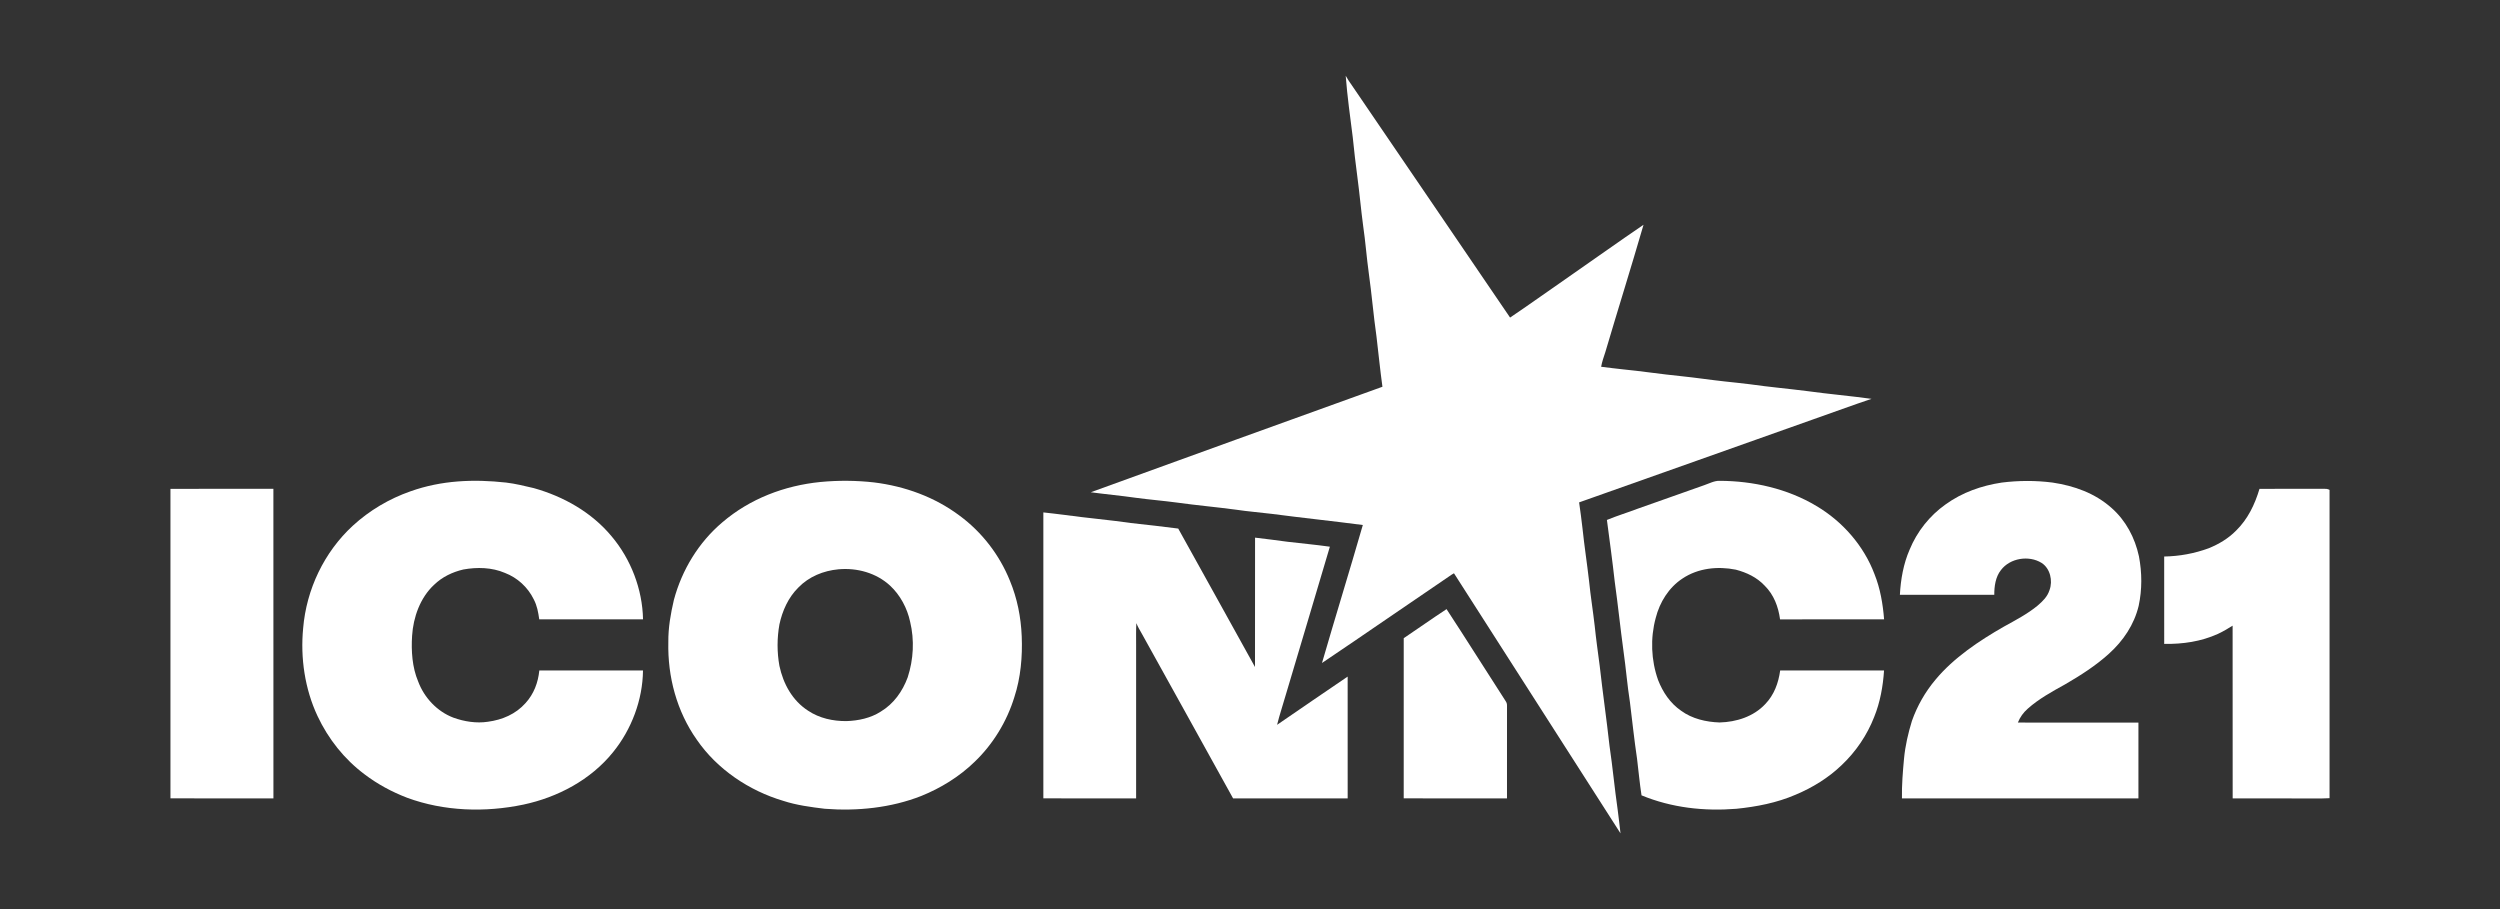
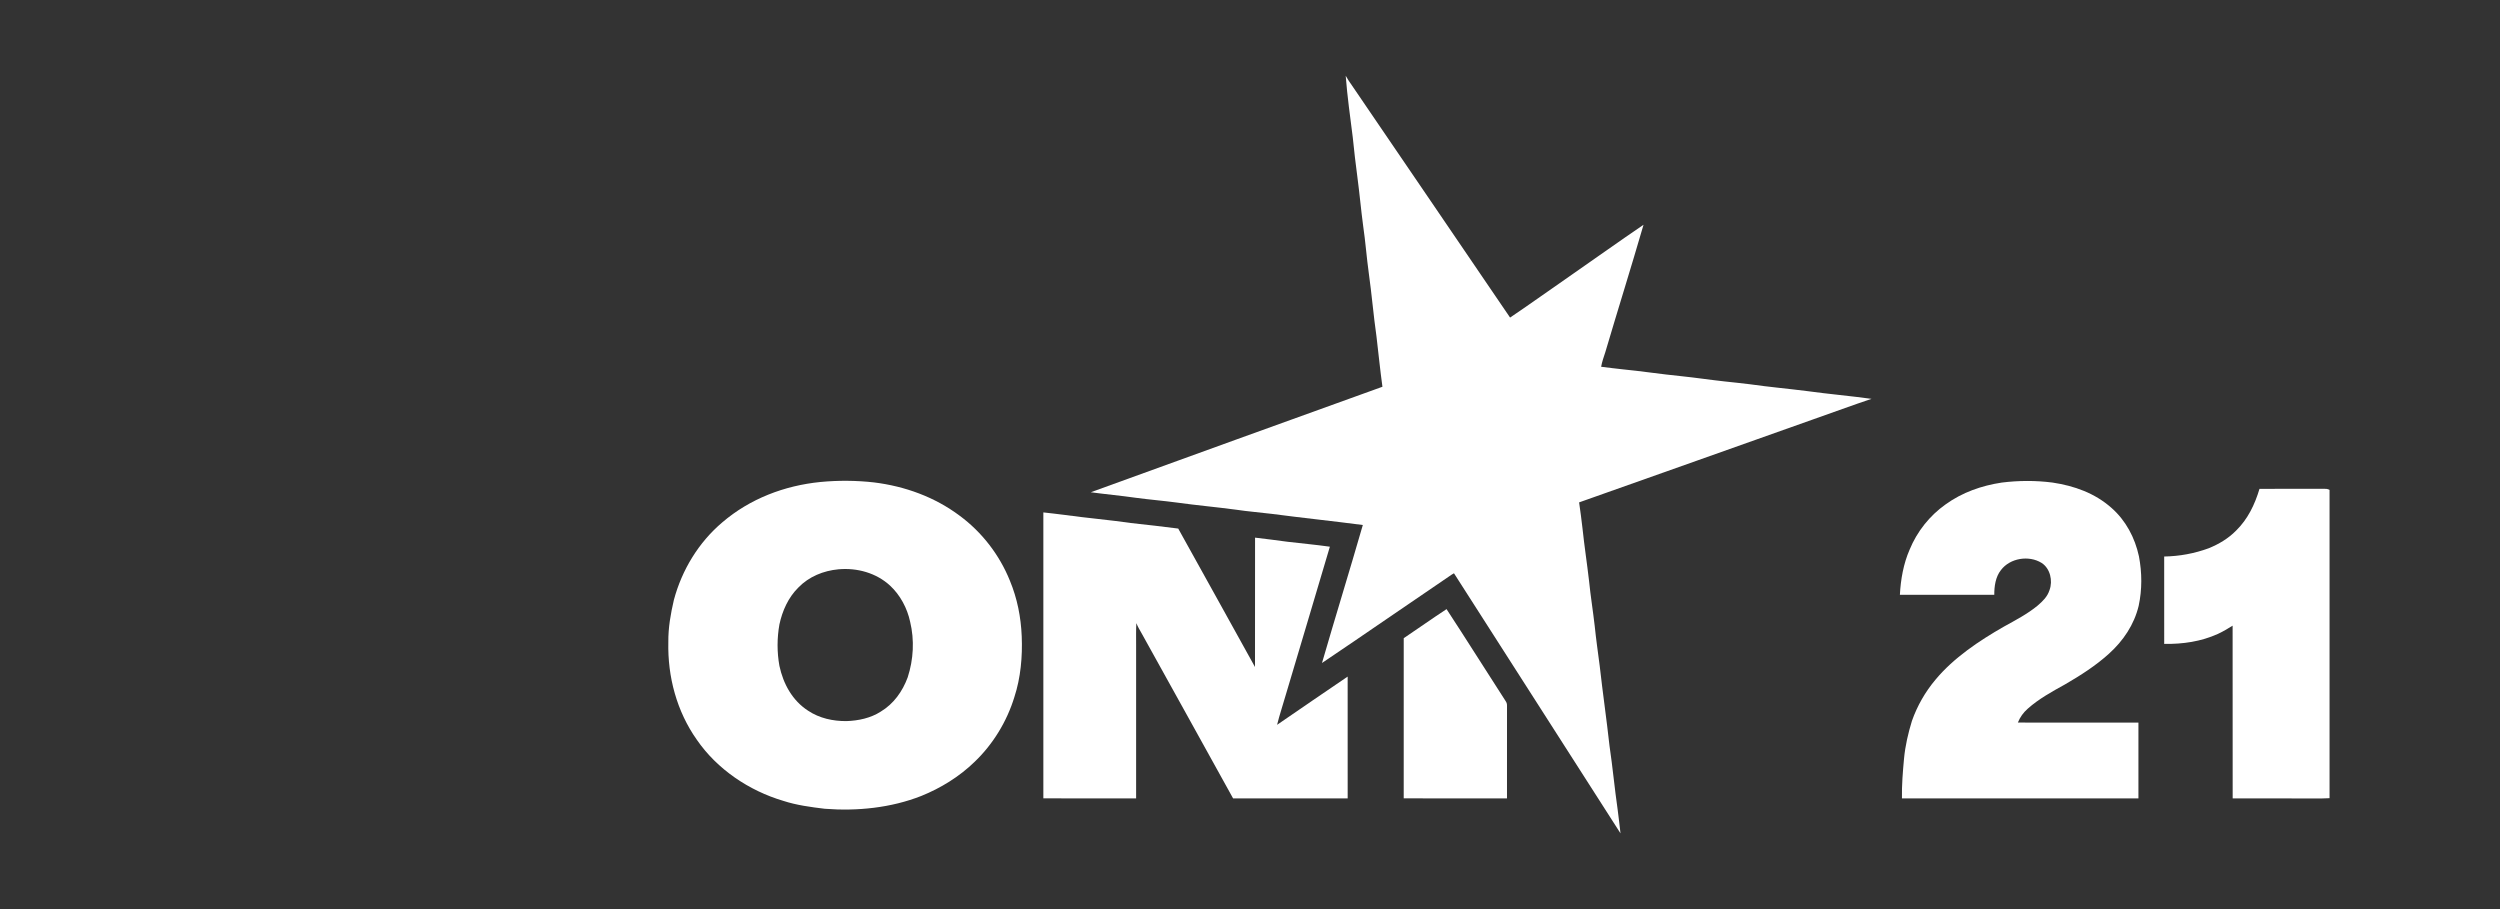
<svg xmlns="http://www.w3.org/2000/svg" width="132" height="48" viewBox="0 0 132 48" fill="none">
  <rect x="0" y="0" width="132" height="48" fill="#333333" stroke="none" />
  <g clip-path="url(#clip0_9946_169258)">
    <path d="M71.053 4C71.153 4.178 71.264 4.346 71.383 4.512C74.164 8.597 76.955 12.682 79.732 16.768C80.832 16.027 81.909 15.25 83.001 14.497C84.261 13.623 85.511 12.729 86.778 11.868C86.129 14.107 85.423 16.351 84.762 18.59C84.678 18.846 84.588 19.098 84.54 19.365C84.913 19.406 85.282 19.463 85.656 19.498C86.691 19.598 87.717 19.759 88.752 19.86C89.527 19.94 90.297 20.057 91.071 20.141C91.506 20.182 91.939 20.238 92.373 20.286C93.381 20.43 94.394 20.52 95.403 20.648C96.539 20.805 97.68 20.902 98.816 21.059C97.785 21.403 96.765 21.785 95.738 22.142C91.623 23.601 87.493 25.073 83.377 26.526C83.445 26.982 83.502 27.441 83.556 27.9C83.653 28.824 83.795 29.741 83.901 30.664C83.98 31.46 84.11 32.251 84.2 33.045C84.273 33.753 84.373 34.456 84.465 35.162C84.622 36.57 84.827 37.97 84.982 39.379C85.149 40.504 85.251 41.636 85.414 42.761C85.474 43.172 85.509 43.587 85.562 44C82.63 39.424 79.702 34.844 76.77 30.269C76.728 30.293 76.687 30.317 76.645 30.343C74.362 31.889 72.088 33.469 69.801 35.006C70.505 32.575 71.256 30.152 71.957 27.72C70.358 27.51 68.754 27.344 67.156 27.133C66.523 27.055 65.886 27.006 65.256 26.911C64.222 26.772 63.183 26.681 62.15 26.537C61.428 26.44 60.701 26.381 59.979 26.284C59.186 26.171 58.387 26.098 57.593 25.991C62.723 24.129 67.859 22.27 72.993 20.421C72.87 19.537 72.784 18.649 72.678 17.763C72.519 16.651 72.428 15.533 72.272 14.421C72.156 13.591 72.097 12.752 71.974 11.922C71.86 11.068 71.785 10.21 71.671 9.357C71.577 8.654 71.496 7.951 71.425 7.245C71.289 6.166 71.136 5.084 71.053 4Z" fill="white" />
-     <path d="M26.719 25.479C27.21 25.537 27.697 25.658 28.178 25.771C29.749 26.211 31.229 27.042 32.285 28.308C33.312 29.522 33.921 31.109 33.952 32.702C32.126 32.703 30.299 32.703 28.472 32.701C28.419 32.328 28.358 31.976 28.179 31.64C27.87 31.007 27.317 30.501 26.661 30.25C25.972 29.955 25.194 29.938 24.465 30.069C23.887 30.205 23.347 30.462 22.917 30.88C22.187 31.558 21.821 32.588 21.759 33.568C21.707 34.365 21.763 35.236 22.078 35.979C22.398 36.838 23.077 37.562 23.933 37.89C24.508 38.099 25.15 38.201 25.757 38.109C26.518 38.008 27.232 37.705 27.749 37.122C28.186 36.643 28.412 36.043 28.476 35.402C30.3 35.401 32.125 35.402 33.95 35.401C33.934 36.955 33.345 38.513 32.369 39.715C31.192 41.176 29.448 42.097 27.636 42.483C25.613 42.906 23.445 42.84 21.495 42.121C20.691 41.812 19.929 41.402 19.242 40.879C18.177 40.081 17.332 39.014 16.766 37.809C16.096 36.381 15.855 34.74 16.006 33.174C16.177 31.12 17.113 29.157 18.625 27.761C19.506 26.952 20.552 26.333 21.678 25.94C23.312 25.359 25.009 25.291 26.719 25.479Z" fill="white" />
    <path d="M108.378 25.48C109.522 25.652 110.605 26.036 111.483 26.814C112.242 27.48 112.724 28.391 112.936 29.373C113.1 30.239 113.107 31.123 112.922 31.986C112.684 32.981 112.109 33.833 111.357 34.512C110.661 35.146 109.842 35.668 109.029 36.139C108.359 36.51 107.64 36.904 107.067 37.417C106.826 37.632 106.668 37.851 106.543 38.151C108.665 38.159 110.788 38.152 112.909 38.154C112.91 39.489 112.91 40.822 112.909 42.156C108.747 42.157 104.585 42.156 100.423 42.156C100.41 41.45 100.469 40.752 100.533 40.051C100.597 39.372 100.751 38.713 100.95 38.063C101.231 37.268 101.65 36.534 102.192 35.889C103.153 34.731 104.5 33.833 105.795 33.092C106.397 32.758 107.053 32.418 107.586 31.976C107.856 31.742 108.101 31.511 108.214 31.158C108.398 30.665 108.251 30.012 107.795 29.721C107.126 29.307 106.131 29.463 105.65 30.1C105.363 30.46 105.295 30.96 105.298 31.406C103.637 31.408 101.976 31.408 100.314 31.406C100.356 30.598 100.502 29.766 100.828 29.021C101.22 28.066 101.884 27.229 102.725 26.634C103.606 25.998 104.625 25.642 105.692 25.48C106.581 25.369 107.49 25.365 108.378 25.48Z" fill="white" />
-     <path d="M90.795 25.388C92.558 25.392 94.385 25.801 95.907 26.717C97.282 27.53 98.409 28.812 98.974 30.316C99.277 31.07 99.417 31.894 99.48 32.701C97.649 32.704 95.818 32.701 93.987 32.703C93.897 32.033 93.659 31.4 93.171 30.919C92.758 30.481 92.224 30.229 91.65 30.078C90.694 29.887 89.658 29.994 88.834 30.547C88.115 31.018 87.63 31.8 87.422 32.627C87.131 33.696 87.177 34.859 87.546 35.903C87.799 36.551 88.186 37.13 88.764 37.528C89.345 37.953 90.088 38.124 90.796 38.146C91.678 38.124 92.586 37.838 93.203 37.178C93.673 36.692 93.903 36.064 93.993 35.4C95.821 35.403 97.649 35.4 99.477 35.402C99.423 36.236 99.271 37.083 98.955 37.86C98.583 38.813 97.993 39.684 97.251 40.387C96.552 41.063 95.699 41.589 94.805 41.962C93.806 42.392 92.756 42.594 91.68 42.704C89.972 42.84 88.263 42.651 86.672 41.994C86.574 41.355 86.515 40.71 86.437 40.068C86.289 39.072 86.184 38.072 86.06 37.072C85.919 36.174 85.848 35.267 85.719 34.367C85.553 33.15 85.428 31.929 85.258 30.713C85.138 29.623 84.987 28.54 84.845 27.453C85.381 27.231 85.939 27.063 86.481 26.856C87.651 26.45 88.817 26.024 89.987 25.616C90.242 25.53 90.525 25.376 90.795 25.388Z" fill="white" />
-     <path d="M9 25.813C10.81 25.803 12.623 25.812 14.435 25.809C14.44 31.257 14.435 36.707 14.437 42.156C12.625 42.154 10.812 42.163 9 42.151V25.813Z" fill="white" />
    <path d="M119.301 25.812C120.423 25.803 121.547 25.814 122.669 25.807C122.787 25.807 122.895 25.805 123 25.866V42.144C122.868 42.151 122.737 42.157 122.605 42.158C121.032 42.155 119.458 42.158 117.885 42.156C117.883 39.116 117.888 36.076 117.882 33.035C117.631 33.194 117.375 33.344 117.106 33.47C116.209 33.876 115.248 34.013 114.27 33.998C114.265 32.46 114.267 30.922 114.269 29.384C115.072 29.371 115.865 29.225 116.619 28.948C117.157 28.729 117.653 28.435 118.065 28.017C118.686 27.409 119.054 26.638 119.301 25.812Z" fill="white" />
    <path d="M55.089 27.055C55.467 27.102 55.845 27.135 56.221 27.189C57.384 27.351 58.551 27.448 59.712 27.616C60.545 27.709 61.379 27.798 62.21 27.908C63.556 30.343 64.923 32.782 66.264 35.218C66.269 32.941 66.262 30.664 66.267 28.387C66.843 28.463 67.421 28.521 67.996 28.607C68.736 28.694 69.48 28.762 70.217 28.866C69.451 31.459 68.668 34.068 67.897 36.662C67.746 37.2 67.563 37.728 67.43 38.271C68.668 37.417 69.912 36.571 71.156 35.724C71.159 37.868 71.156 40.012 71.157 42.156C69.141 42.156 67.125 42.157 65.108 42.156C63.508 39.252 61.89 36.356 60.286 33.454C60.181 33.274 60.078 33.095 59.999 32.902C59.978 33.279 59.988 33.656 59.987 34.034C59.987 36.741 59.987 39.447 59.987 42.154C58.354 42.156 56.721 42.16 55.089 42.152C55.089 37.12 55.088 32.087 55.089 27.055Z" fill="white" />
    <path fill-rule="evenodd" clip-rule="evenodd" d="M50.675 27.233C49.351 26.24 47.779 25.673 46.146 25.471C45.217 25.366 44.248 25.359 43.317 25.449C41.42 25.639 39.598 26.331 38.138 27.58C36.888 28.64 36.009 30.085 35.583 31.668C35.411 32.403 35.28 33.142 35.288 33.901C35.246 35.733 35.733 37.559 36.793 39.06C37.867 40.62 39.55 41.748 41.35 42.283C42.057 42.515 42.812 42.614 43.548 42.703C45.259 42.836 47.036 42.658 48.643 42.027C49.676 41.609 50.653 41.008 51.455 40.229C52.429 39.299 53.164 38.095 53.559 36.805C53.893 35.783 53.991 34.669 53.947 33.598C53.906 32.586 53.71 31.593 53.321 30.657C52.773 29.3 51.85 28.101 50.675 27.233ZM47 30.925C46.268 30.247 45.252 29.971 44.271 30.059C43.48 30.133 42.715 30.442 42.155 31.02C41.622 31.544 41.307 32.25 41.152 32.975C41.025 33.696 41.023 34.435 41.153 35.156C41.356 36.109 41.836 36.987 42.667 37.525C43.271 37.926 43.978 38.079 44.696 38.074C45.325 38.053 45.969 37.917 46.505 37.572C47.188 37.161 47.652 36.507 47.926 35.765C48.233 34.818 48.289 33.798 48.055 32.829C47.902 32.115 47.536 31.424 47 30.925Z" fill="white" />
    <path d="M76.377 32.161C77.427 33.762 78.443 35.389 79.484 36.996C79.549 37.092 79.573 37.153 79.57 37.271C79.567 38.899 79.569 40.528 79.569 42.156C77.751 42.154 75.933 42.162 74.116 42.152C74.117 39.334 74.116 36.515 74.117 33.696C74.872 33.188 75.617 32.662 76.377 32.161Z" fill="white" />
  </g>
  <defs>
    <clipPath id="clip0_9946_169258">
      <rect width="114" height="40" fill="white" transform="translate(9 4)" />
    </clipPath>
  </defs>
</svg>